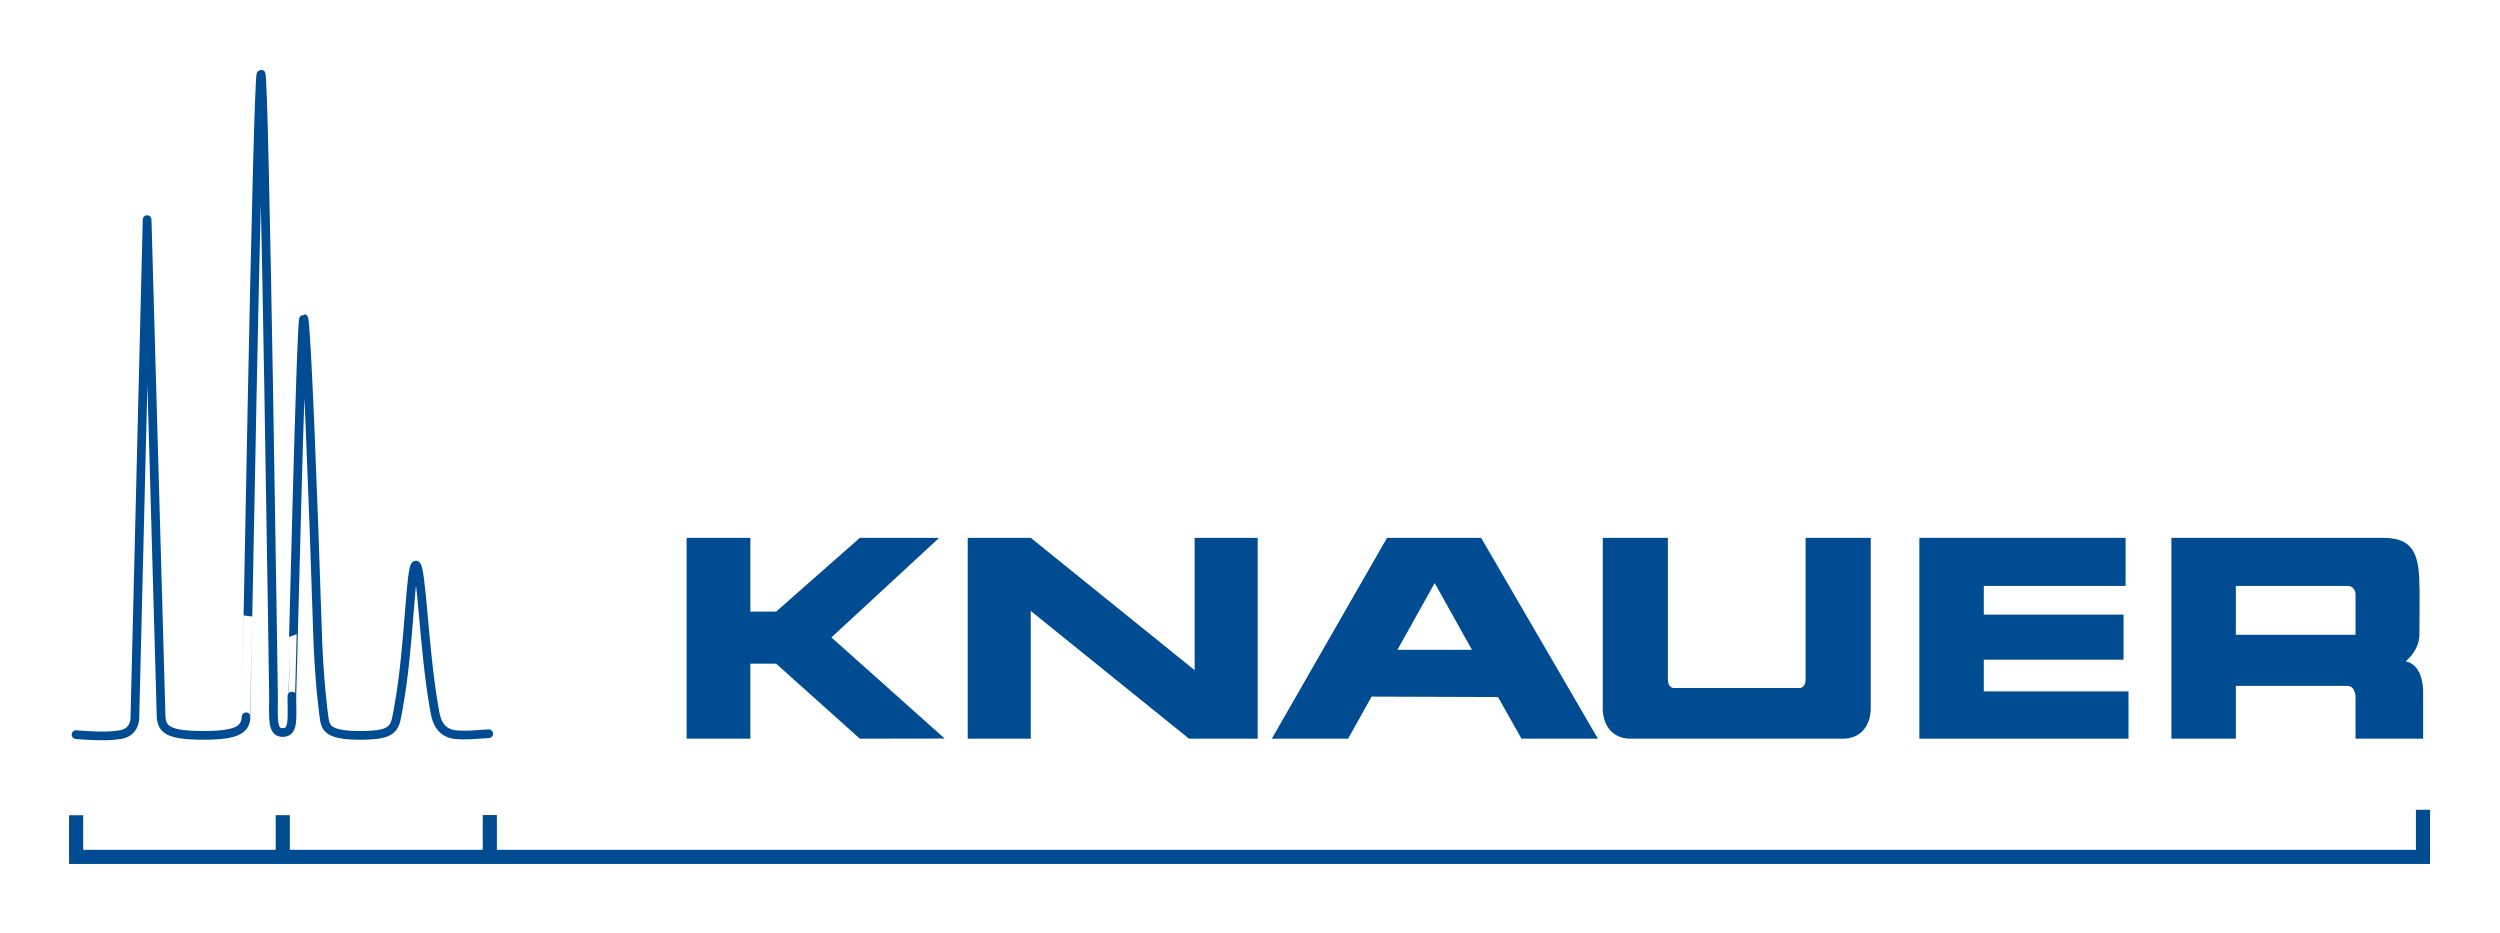
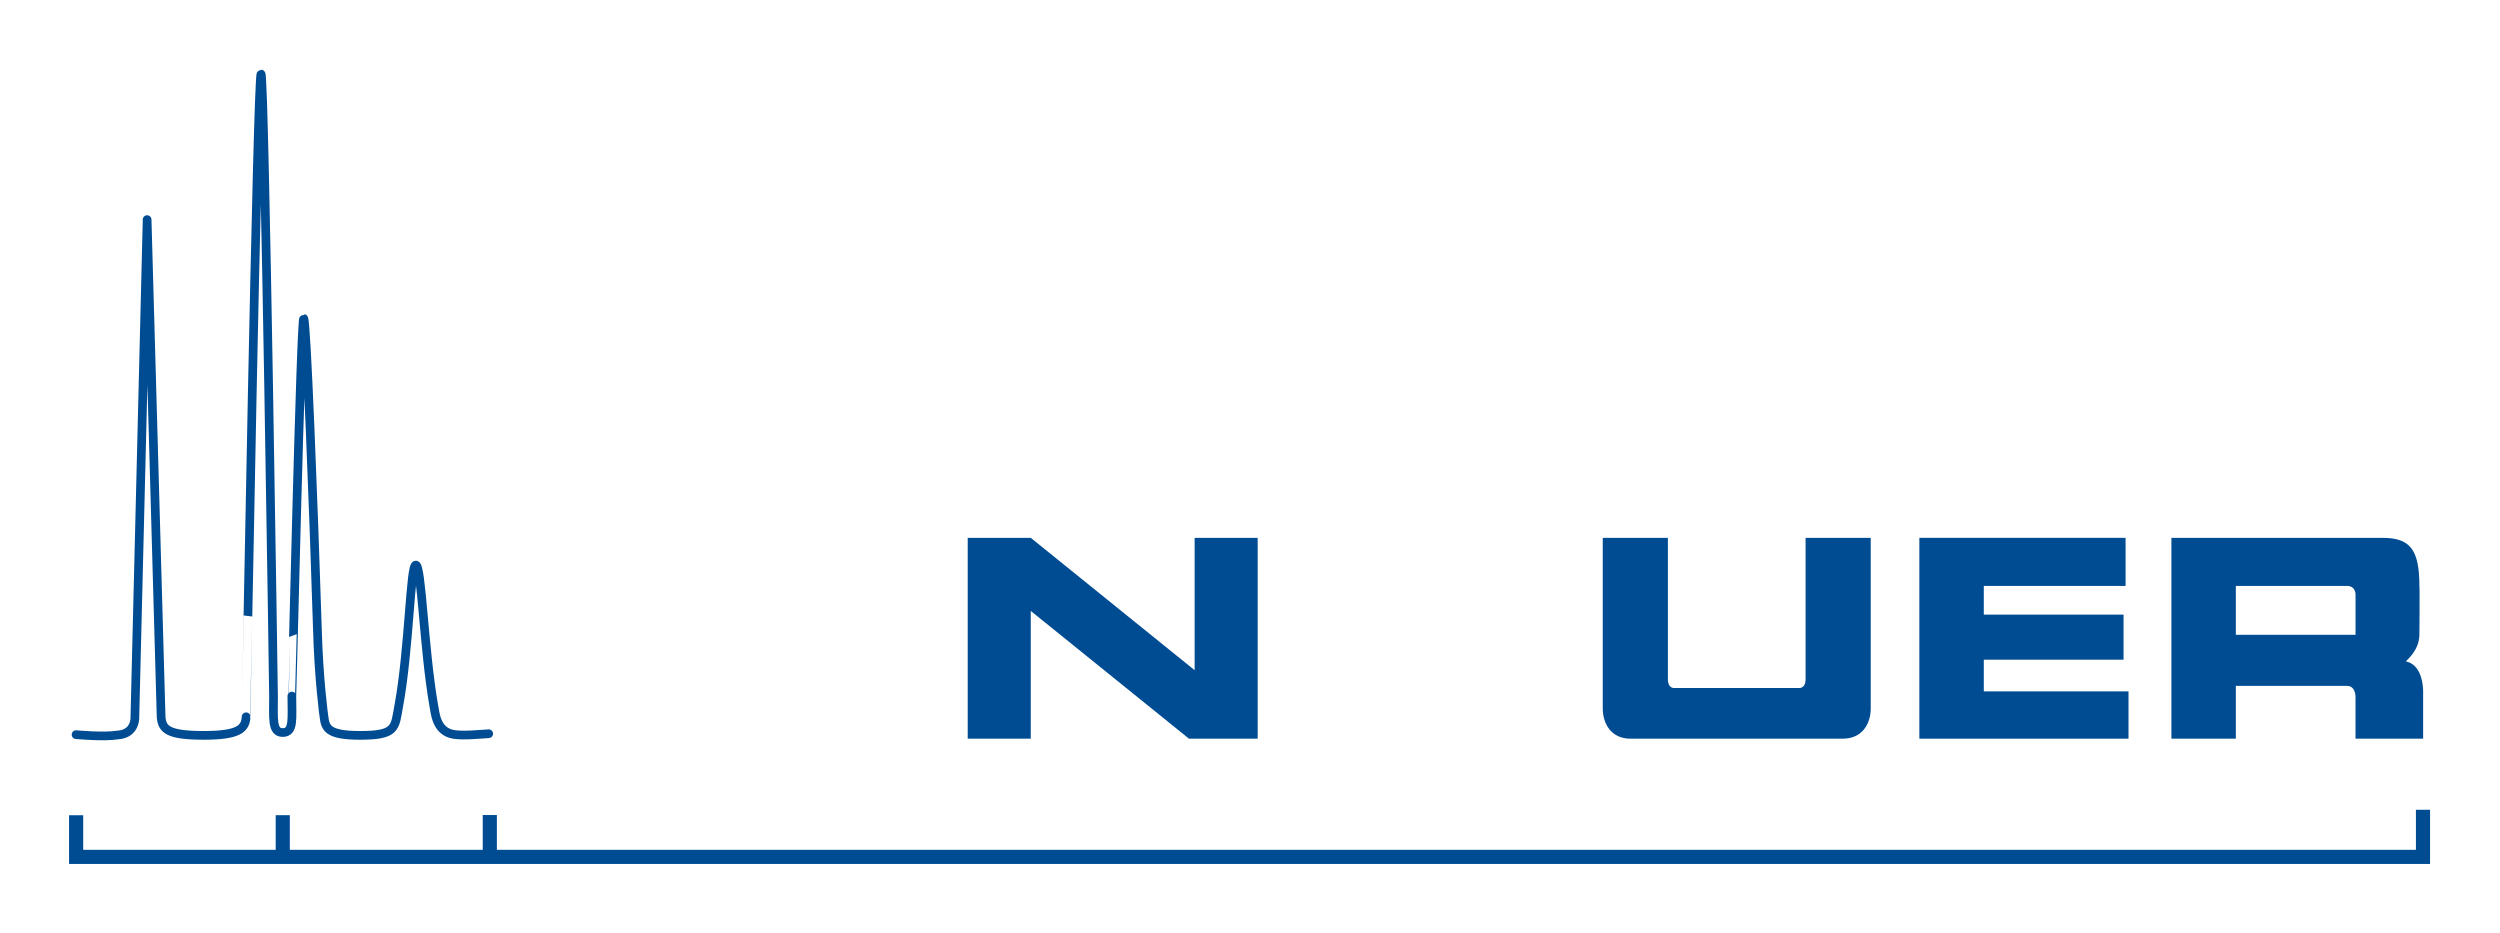
<svg xmlns="http://www.w3.org/2000/svg" xmlns:xlink="http://www.w3.org/1999/xlink" xml:space="preserve" id="svg2" width="900" height="335.95" version="1.1">
  <defs id="defs6">
    <clipPath id="clipPath18">
      <path id="path20" d="M0 0h595.276v297.638H0V0z" />
    </clipPath>
    <clipPath id="clipPath50">
      <path id="path52" d="M0 0h595.276v297.638H0V0z" />
    </clipPath>
    <clipPath id="clipPath66">
-       <path id="path68" d="M0 0h595.276v297.638H0V0z" />
-     </clipPath>
+       </clipPath>
    <clipPath id="clipPath82">
-       <path id="path84" d="M0 0h595.276v297.638H0V0z" />
-     </clipPath>
+       </clipPath>
    <clipPath id="clipPath100">
      <path id="path102" d="M0 0h595.276v297.638H0V0z" />
    </clipPath>
    <clipPath id="clipPath166">
      <path id="path168" d="M0 0h595.276v297.638H0V0z" />
    </clipPath>
    <linearGradient id="linearGradient154" x1="0" x2="1" y1="0" y2="0" gradientTransform="scale(47.484 -47.484) rotate(12 10.635 49.549)" gradientUnits="userSpaceOnUse" spreadMethod="pad">
      <stop id="stop156" offset="0" style="stop-color:#009036;stop-opacity:1" />
      <stop id="stop158" offset="1" style="stop-color:#c1dec2;stop-opacity:1" />
    </linearGradient>
    <linearGradient xlink:href="#linearGradient154" id="linearGradient3214" x1="0" x2="1" y1="0" y2="0" gradientTransform="scale(47.484 -47.484) rotate(12 10.635 49.549)" gradientUnits="userSpaceOnUse" spreadMethod="pad" />
    <linearGradient xlink:href="#linearGradient154" id="linearGradient3259" x1="0" x2="1" y1="0" y2="0" gradientTransform="scale(47.484 -47.484) rotate(12 10.635 49.549)" gradientUnits="userSpaceOnUse" spreadMethod="pad" />
    <linearGradient xlink:href="#linearGradient154" id="linearGradient3269" x1="0" x2="1" y1="0" y2="0" gradientTransform="scale(47.484 -47.484) rotate(12 10.635 49.549)" gradientUnits="userSpaceOnUse" spreadMethod="pad" />
    <linearGradient xlink:href="#linearGradient154" id="linearGradient3272" x1="0" x2="1" y1="0" y2="0" gradientTransform="scale(47.484 -47.484) rotate(12 10.635 49.549)" gradientUnits="userSpaceOnUse" spreadMethod="pad" />
  </defs>
  <g id="g10" transform="matrix(1.25 0 0 -1.25 0 335.95)">
    <g id="g3286" transform="matrix(4.609 0 0 4.609 -1887.024 -1057.805)">
      <path id="path28" d="M414.173 241.916s1.714-.164 2.603-.023c1.152.076 1.074 1.139 1.074 1.139l.764 31.067.875-31.067c.056-.792.433-1.16 2.649-1.162 2.193 0 2.62.403 2.662 1.162-.003-.013.71 40.16.933 40.16.223 0 .78-38.865.78-38.865 0-1.417-.11-2.28.573-2.28.713 0 .572.862.573 2.279.016-.018.562 23.64.739 23.598.163-.028.616-11.796.853-19.298.084-3.275.414-5.594.414-5.594.09-.675.187-1.162 2.25-1.162 2.278 0 2.174.47 2.424 1.846.66 3.588.717 8.8 1.067 8.798.353.002.496-5.206 1.122-8.8.085-.333.097-1.606 1.254-1.785.614-.093 1.608.01 2.176.045" style="fill:none;stroke:#004c93;stroke-width:.544;stroke-linecap:round;stroke-linejoin:round;stroke-miterlimit:3.864;stroke-opacity:1;stroke-dasharray:none" />
      <path id="path32" d="M414.179 236.879v-2.602h146.646v2.944m-133.735-2.942v2.604m12.938-2.605v2.615" style="fill:none;stroke:#004c93;stroke-width:.883;stroke-linecap:butt;stroke-linejoin:miter;stroke-miterlimit:3.864;stroke-opacity:1;stroke-dasharray:none" />
      <g id="g3278">
-         <path id="path36" d="M452.326 254.213h3.983v-4.61h1.61l5.23 4.61h4.957l-6.733-6.222 7.079-6.32-5.303-.008-5.23 4.687h-1.61v-4.687h-3.983v12.55z" style="fill:#004c93;fill-opacity:1;fill-rule:nonzero;stroke:none" />
        <path id="path40" d="M469.89 254.213h3.94l10.24-8.27v8.27h3.94v-12.55h-4.293l-9.887 7.982v-7.982h-3.94v12.55z" style="fill:#004c93;fill-opacity:1;fill-rule:nonzero;stroke:none" />
-         <path id="path44" d="m499.07 251.387-2.327-4.169h4.655l-2.328 4.17zm-2.978 2.826h5.88l7.297-12.55h-4.777l-1.463 2.602-7.902.026-1.467-2.628h-4.767l7.2 12.55z" style="fill:#004c93;fill-opacity:1;fill-rule:nonzero;stroke:none" />
        <path id="path56" d="M513.641 254.213h-4.069v-10.66c0-.967.54-1.89 1.724-1.89h13.281c1.186 0 1.74.907 1.74 1.89v10.66h-4.07v-8.85c0-.535-.373-.535-.373-.535h-7.867s-.366 0-.366.535v8.85z" style="fill:#004c93;fill-opacity:1;fill-rule:nonzero;stroke:none" />
        <path id="path60" d="M542.241 254.213h-12.886v-12.55h13.07v2.956h-9.043v1.98h8.733v2.816h-8.733v1.793h8.86v3.005z" style="fill:#004c93;fill-opacity:1;fill-rule:nonzero;stroke:none" />
        <path id="path72" d="M549.131 248.156h7.48v2.538s0 .514-.525.514h-6.955v-3.052zm-4.026 6.057h13.182c1.733 0 2.314-.729 2.314-3.015.027.007 0-3.014 0-3.014 0-.985-.752-1.578-.849-1.691 1.16-.242 1.083-1.96 1.083-1.96v-2.87h-4.225v2.628s0 .67-.524.67h-6.955v-3.298h-4.026v12.55z" style="fill:#004c93;fill-opacity:1;fill-rule:nonzero;stroke:none" />
      </g>
    </g>
  </g>
</svg>